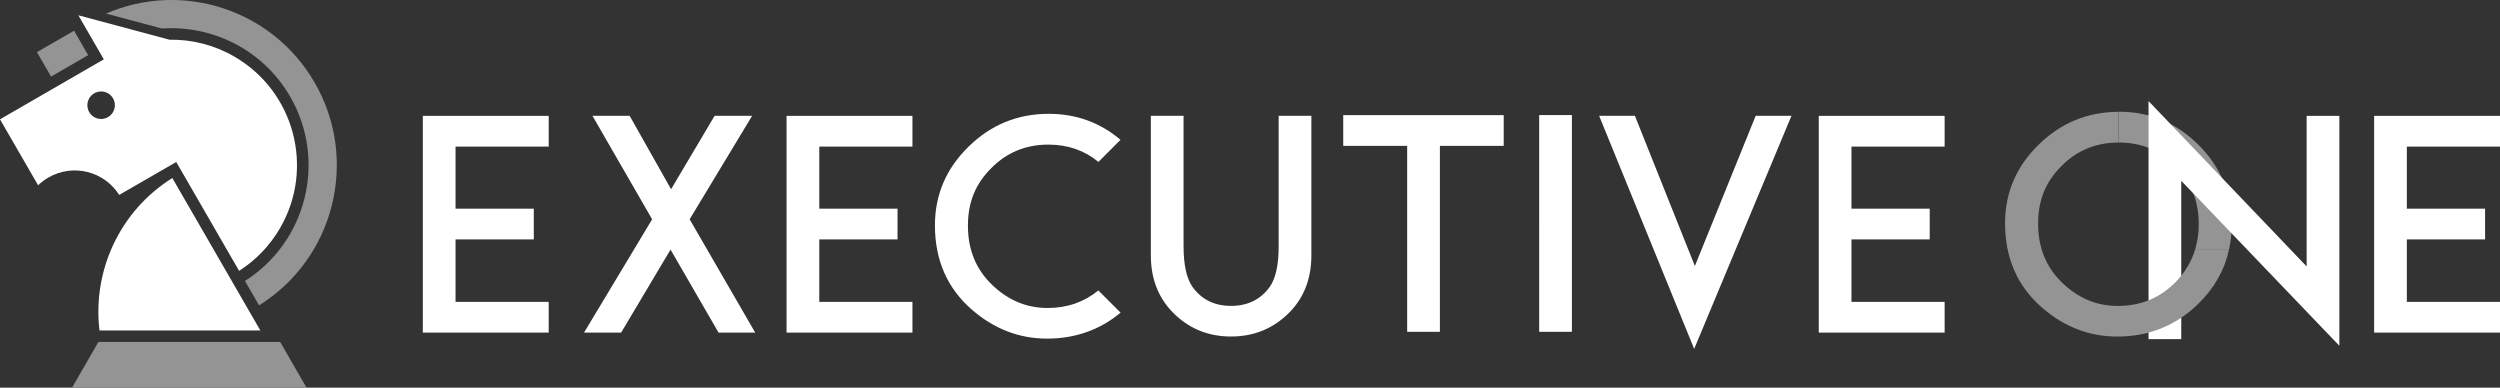
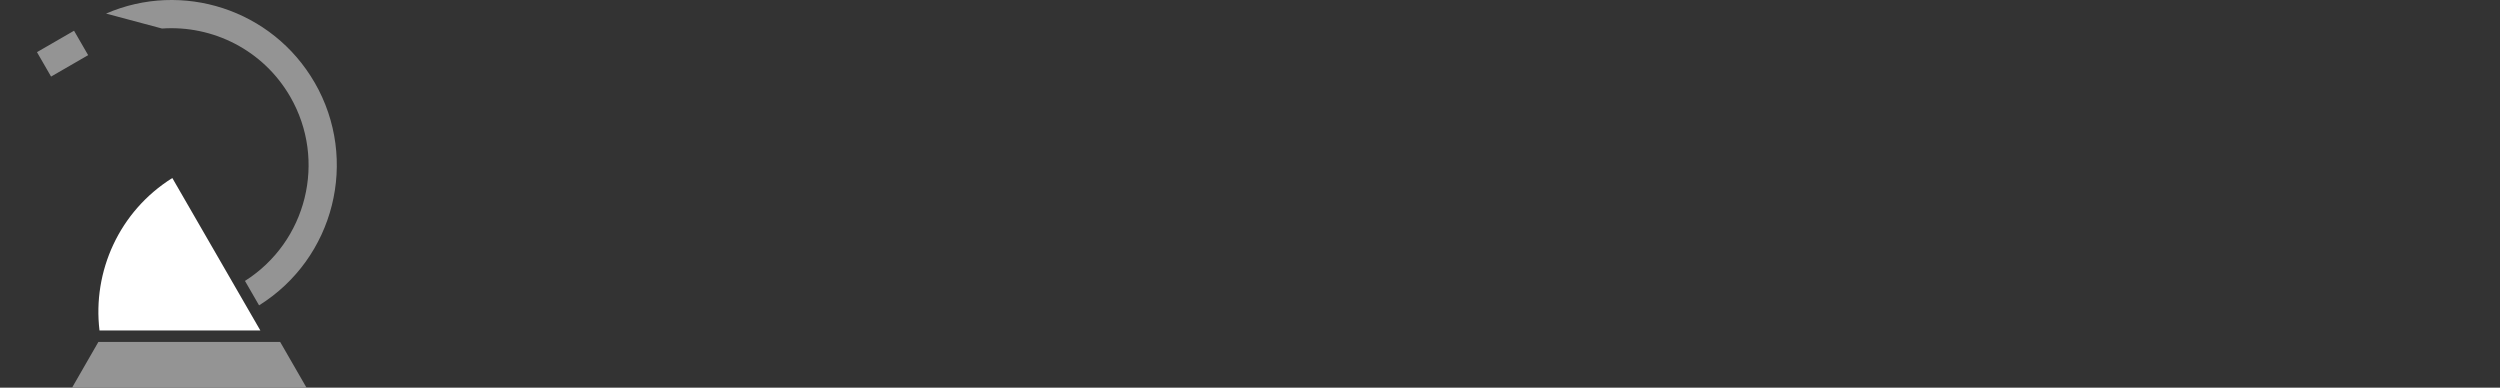
<svg xmlns="http://www.w3.org/2000/svg" id="_レイヤー_2" viewBox="0 0 464.55 72.04">
  <rect x="0" y="0" width="464.55" height="72.04" fill="#333333" stroke="none" />
  <defs>
    <style>.cls-1{fill:#fff;}.cls-2{fill:#949494;}</style>
  </defs>
  <g id="_レイヤー_2-2">
    <g>
      <g>
        <path class="cls-1" d="m48.38,61.41l-16.36-28.33c-9.87,6.18-14.85,17.37-13.53,28.33h29.88Z" />
        <polygon class="cls-2" points="56.96 72.04 52.06 63.54 18.28 63.54 13.39 72.04 56.96 72.04" />
-         <path class="cls-1" d="m43.52,10.5c-3.8-2.19-7.95-3.19-12.03-3.12L14.56,2.84l4.73,8.19L0,22.17l7.08,12.26c.57-.55,1.21-1.04,1.93-1.45,4.56-2.63,10.35-1.17,13.14,3.24l10.6-6.12,11.68,20.23c3.05-1.95,5.7-4.63,7.63-7.98,6.44-11.15,2.62-25.41-8.53-31.84Zm-24.73,11.61c-1.41,0-2.56-1.15-2.56-2.56s1.15-2.56,2.56-2.56,2.56,1.15,2.56,2.56-1.15,2.56-2.56,2.56Z" />
        <path class="cls-2" d="m16.38,10.25l-6.89,3.98-2.62-4.54,6.89-3.98,2.62,4.54Zm42.09,5.1C50.6,1.71,33.83-3.6,19.71,2.52l10.39,2.78c9.4-.65,18.8,3.96,23.83,12.67,6.85,11.87,3.06,26.96-8.41,34.23l2.62,4.54c13.98-8.72,18.63-27.02,10.33-41.4Z" />
      </g>
      <g>
-         <path class="cls-2" d="m393.68,26.48c4.21,0,7.74,1.46,10.59,4.38,2.87,2.9,4.3,6.51,4.3,10.8,0,1.64-.22,3.18-.66,4.63h6.31c.31-1.46.48-2.99.48-4.58,0-5.76-2.06-10.69-6.18-14.79-4.1-4.1-9.03-6.16-14.77-6.16-.04,0-.07,0-.1,0v5.71s.02,0,.03,0Z" />
-         <path class="cls-1" d="m101.96,27.24h-17.31v11.54h14.54v5.71h-14.54v11.6h17.31v5.71h-23.39V21.53h23.39v5.71Zm67.59,0h-17.31v11.54h14.54v5.71h-14.54v11.6h17.31v5.71h-23.39V21.53h23.39v5.71Zm191.8,0h-17.31v11.54h14.54v5.71h-14.54v11.6h17.31v5.71h-23.39V21.53h23.39v5.71Zm103.2,0h-17.31v11.54h14.54v5.71h-14.54v11.6h17.31v5.71h-23.39V21.53h23.39v5.71Zm-343.37,13.51l-11.09-19.23h6.91l7.7,13.64,8.09-13.64h6.97l-11.61,19.23,12.18,21.05h-6.81l-8.92-15.42-9.18,15.42h-6.89l12.65-21.05Zm98.75-19.23v24.26c0,3.46.56,5.99,1.7,7.59,1.69,2.31,4.06,3.47,7.12,3.47s5.46-1.16,7.15-3.47c1.13-1.55,1.7-4.08,1.7-7.59v-24.26h6.08v25.93c0,4.24-1.32,7.74-3.97,10.49-2.97,3.06-6.63,4.59-10.96,4.59s-7.97-1.53-10.93-4.59c-2.64-2.75-3.97-6.24-3.97-10.49v-25.93h6.08Zm47.63,5.57v34.57h-6.08V27.1h-11.88v-5.71h29.82v5.71h-11.86Zm24.53-5.71v40.28h-6.08V21.38h6.08Zm11.71.14l11.14,27.91,11.3-27.91h6.65l-18.08,43.31-17.66-43.31h6.65Zm-99.7,32.45c-2.66,2.17-5.8,3.26-9.44,3.26-3.9,0-7.33-1.43-10.31-4.3-2.99-2.87-4.49-6.53-4.49-10.98s1.44-7.81,4.33-10.7c2.89-2.92,6.43-4.38,10.62-4.38,3.6,0,6.7,1.08,9.3,3.21l4.1-4.1c-3.8-3.22-8.24-4.83-13.32-4.83-5.81,0-10.78,2.04-14.92,6.11-4.16,4.07-6.24,8.94-6.24,14.61,0,6.45,2.28,11.67,6.84,15.65,4.14,3.6,8.81,5.4,14.01,5.4s9.78-1.61,13.65-4.82l-4.13-4.13Zm224.52-32.45v27.99l-29.38-30.73v44.24h6.08v-29.42l29.38,30.65V21.53h-6.08Z" />
-         <path class="cls-2" d="m407.92,46.3c-.69,2.3-1.92,4.36-3.7,6.17-2.9,2.92-6.47,4.38-10.7,4.38-3.9,0-7.33-1.43-10.31-4.3-2.99-2.87-4.49-6.53-4.49-10.98s1.44-7.81,4.33-10.7c2.88-2.92,6.41-4.38,10.59-4.38v-5.71c-5.76.02-10.7,2.06-14.82,6.1-4.16,4.07-6.24,8.94-6.24,14.61,0,6.45,2.28,11.67,6.84,15.65,4.14,3.6,8.81,5.4,14.01,5.4,5.88,0,10.9-2.03,15.05-6.08,3-2.92,4.91-6.31,5.73-10.16h-6.31Z" />
-       </g>
+         </g>
    </g>
  </g>
</svg>